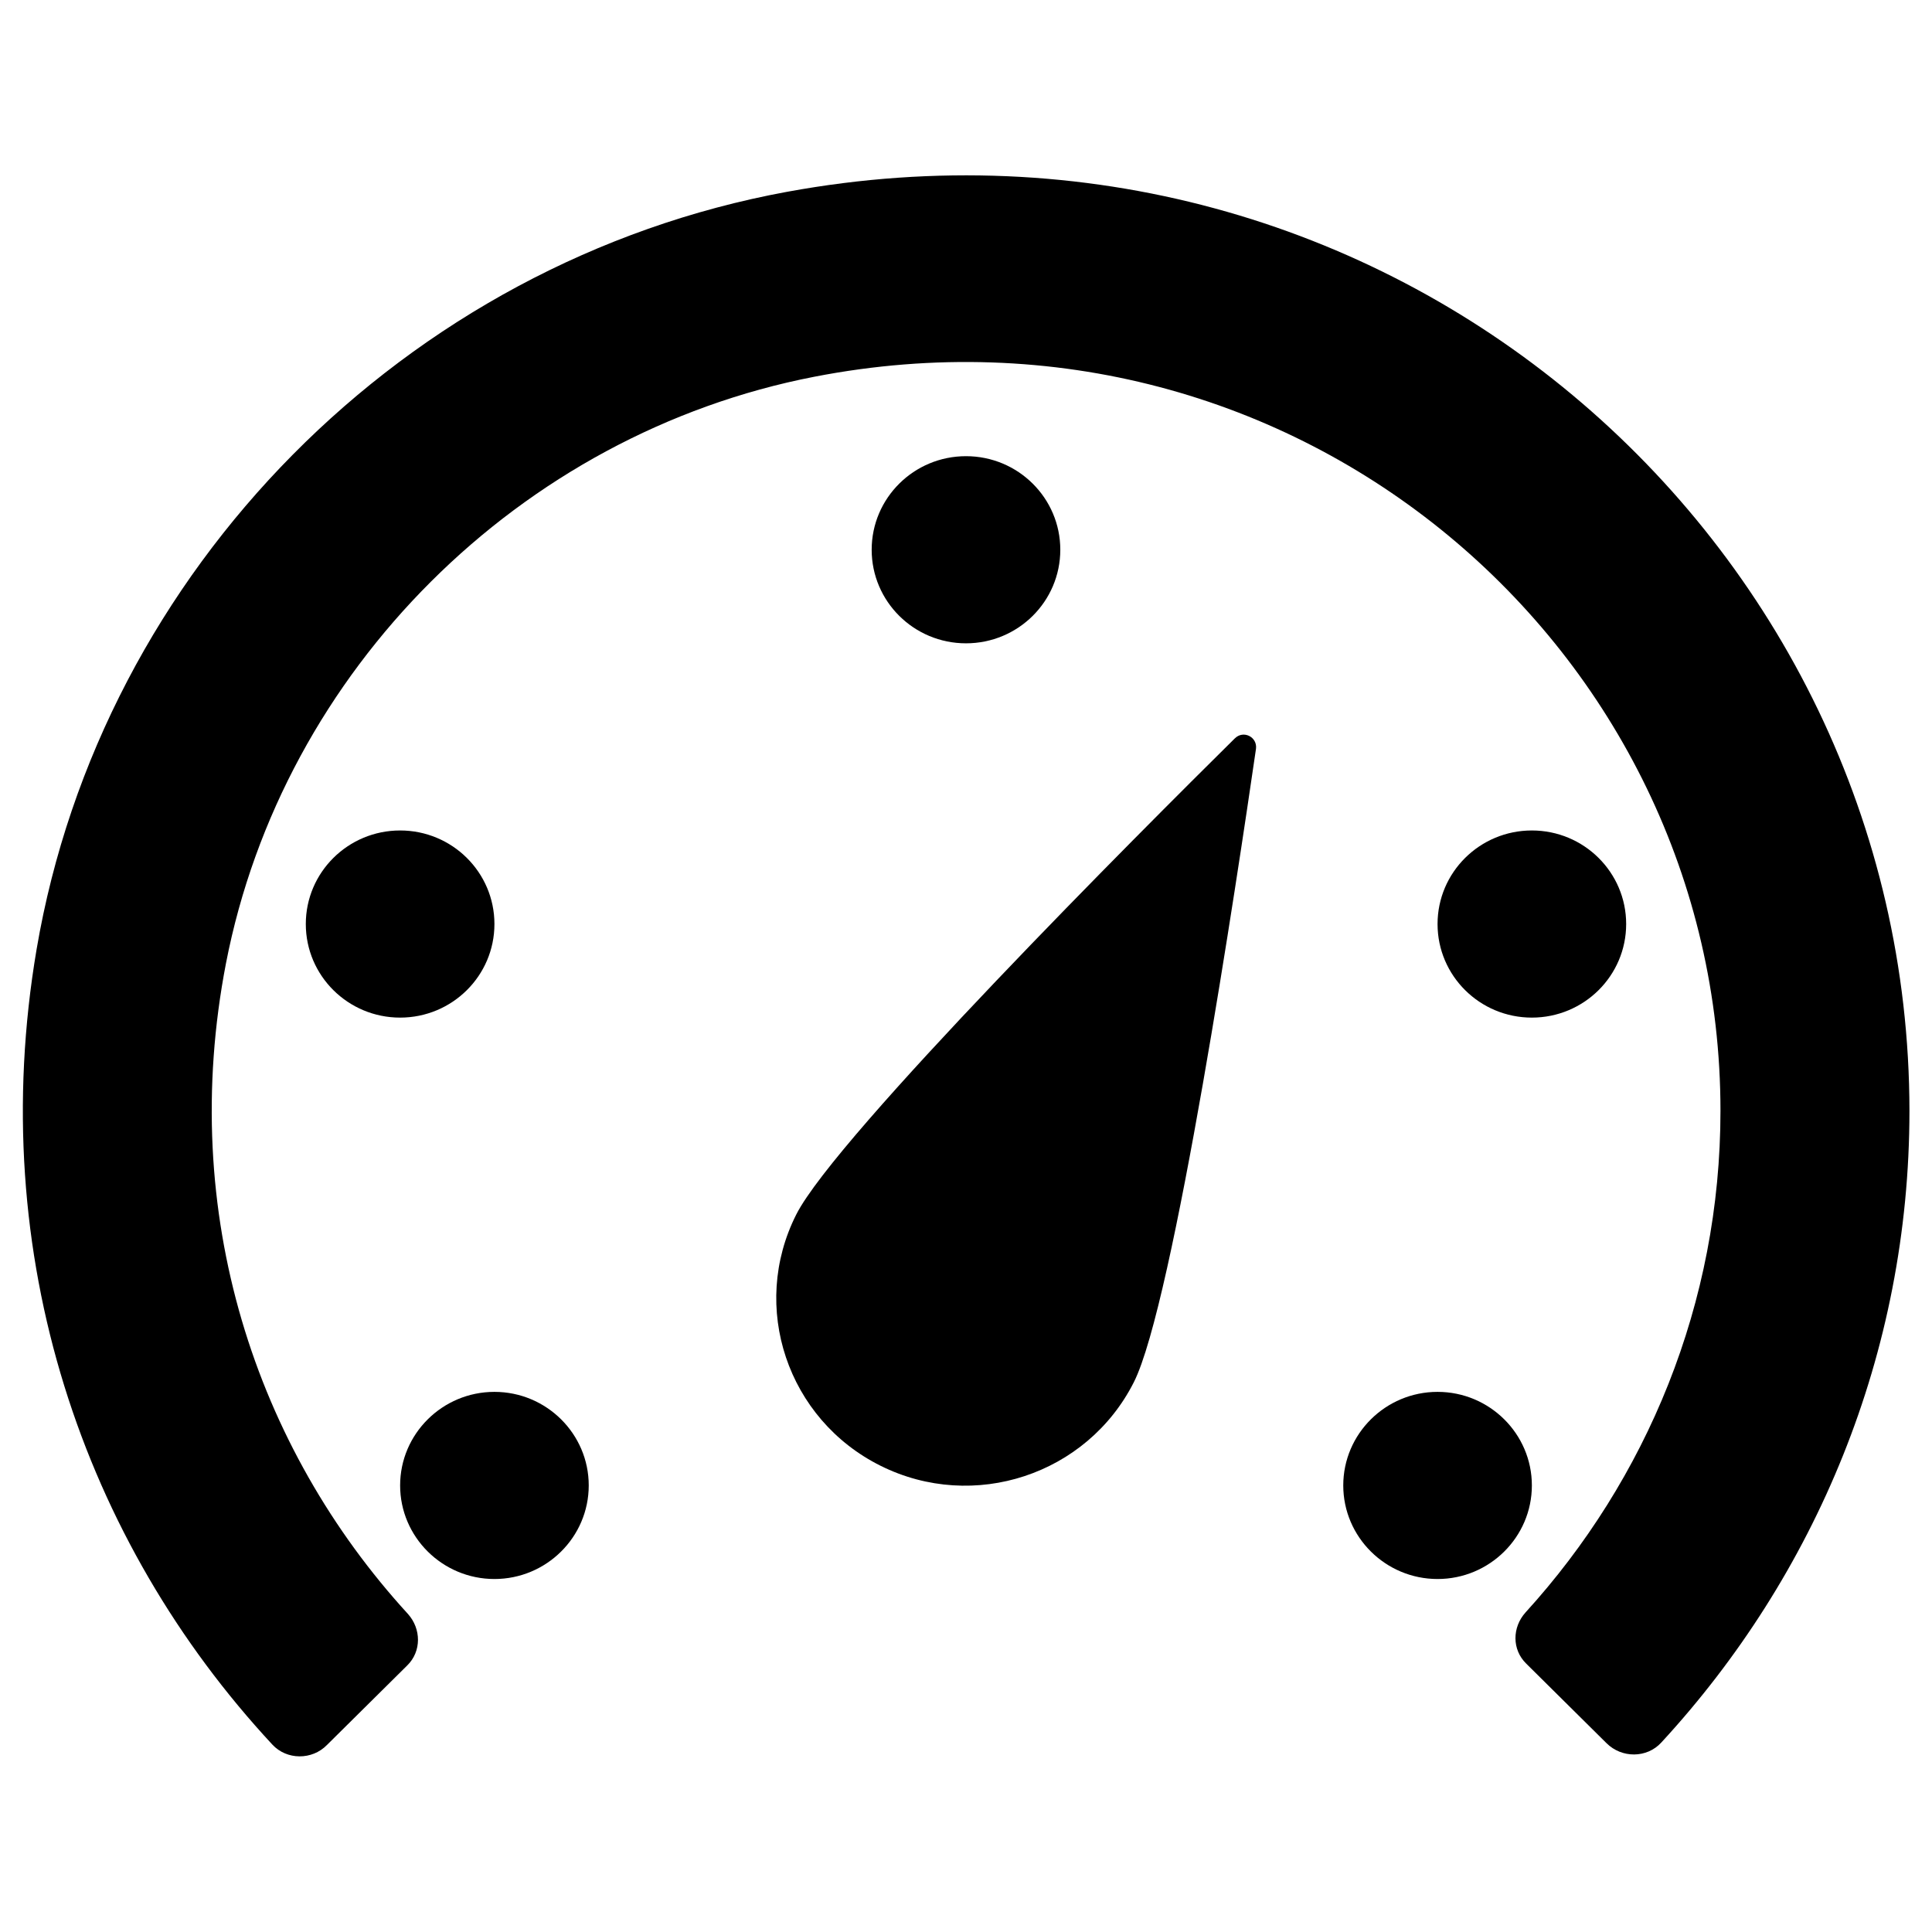
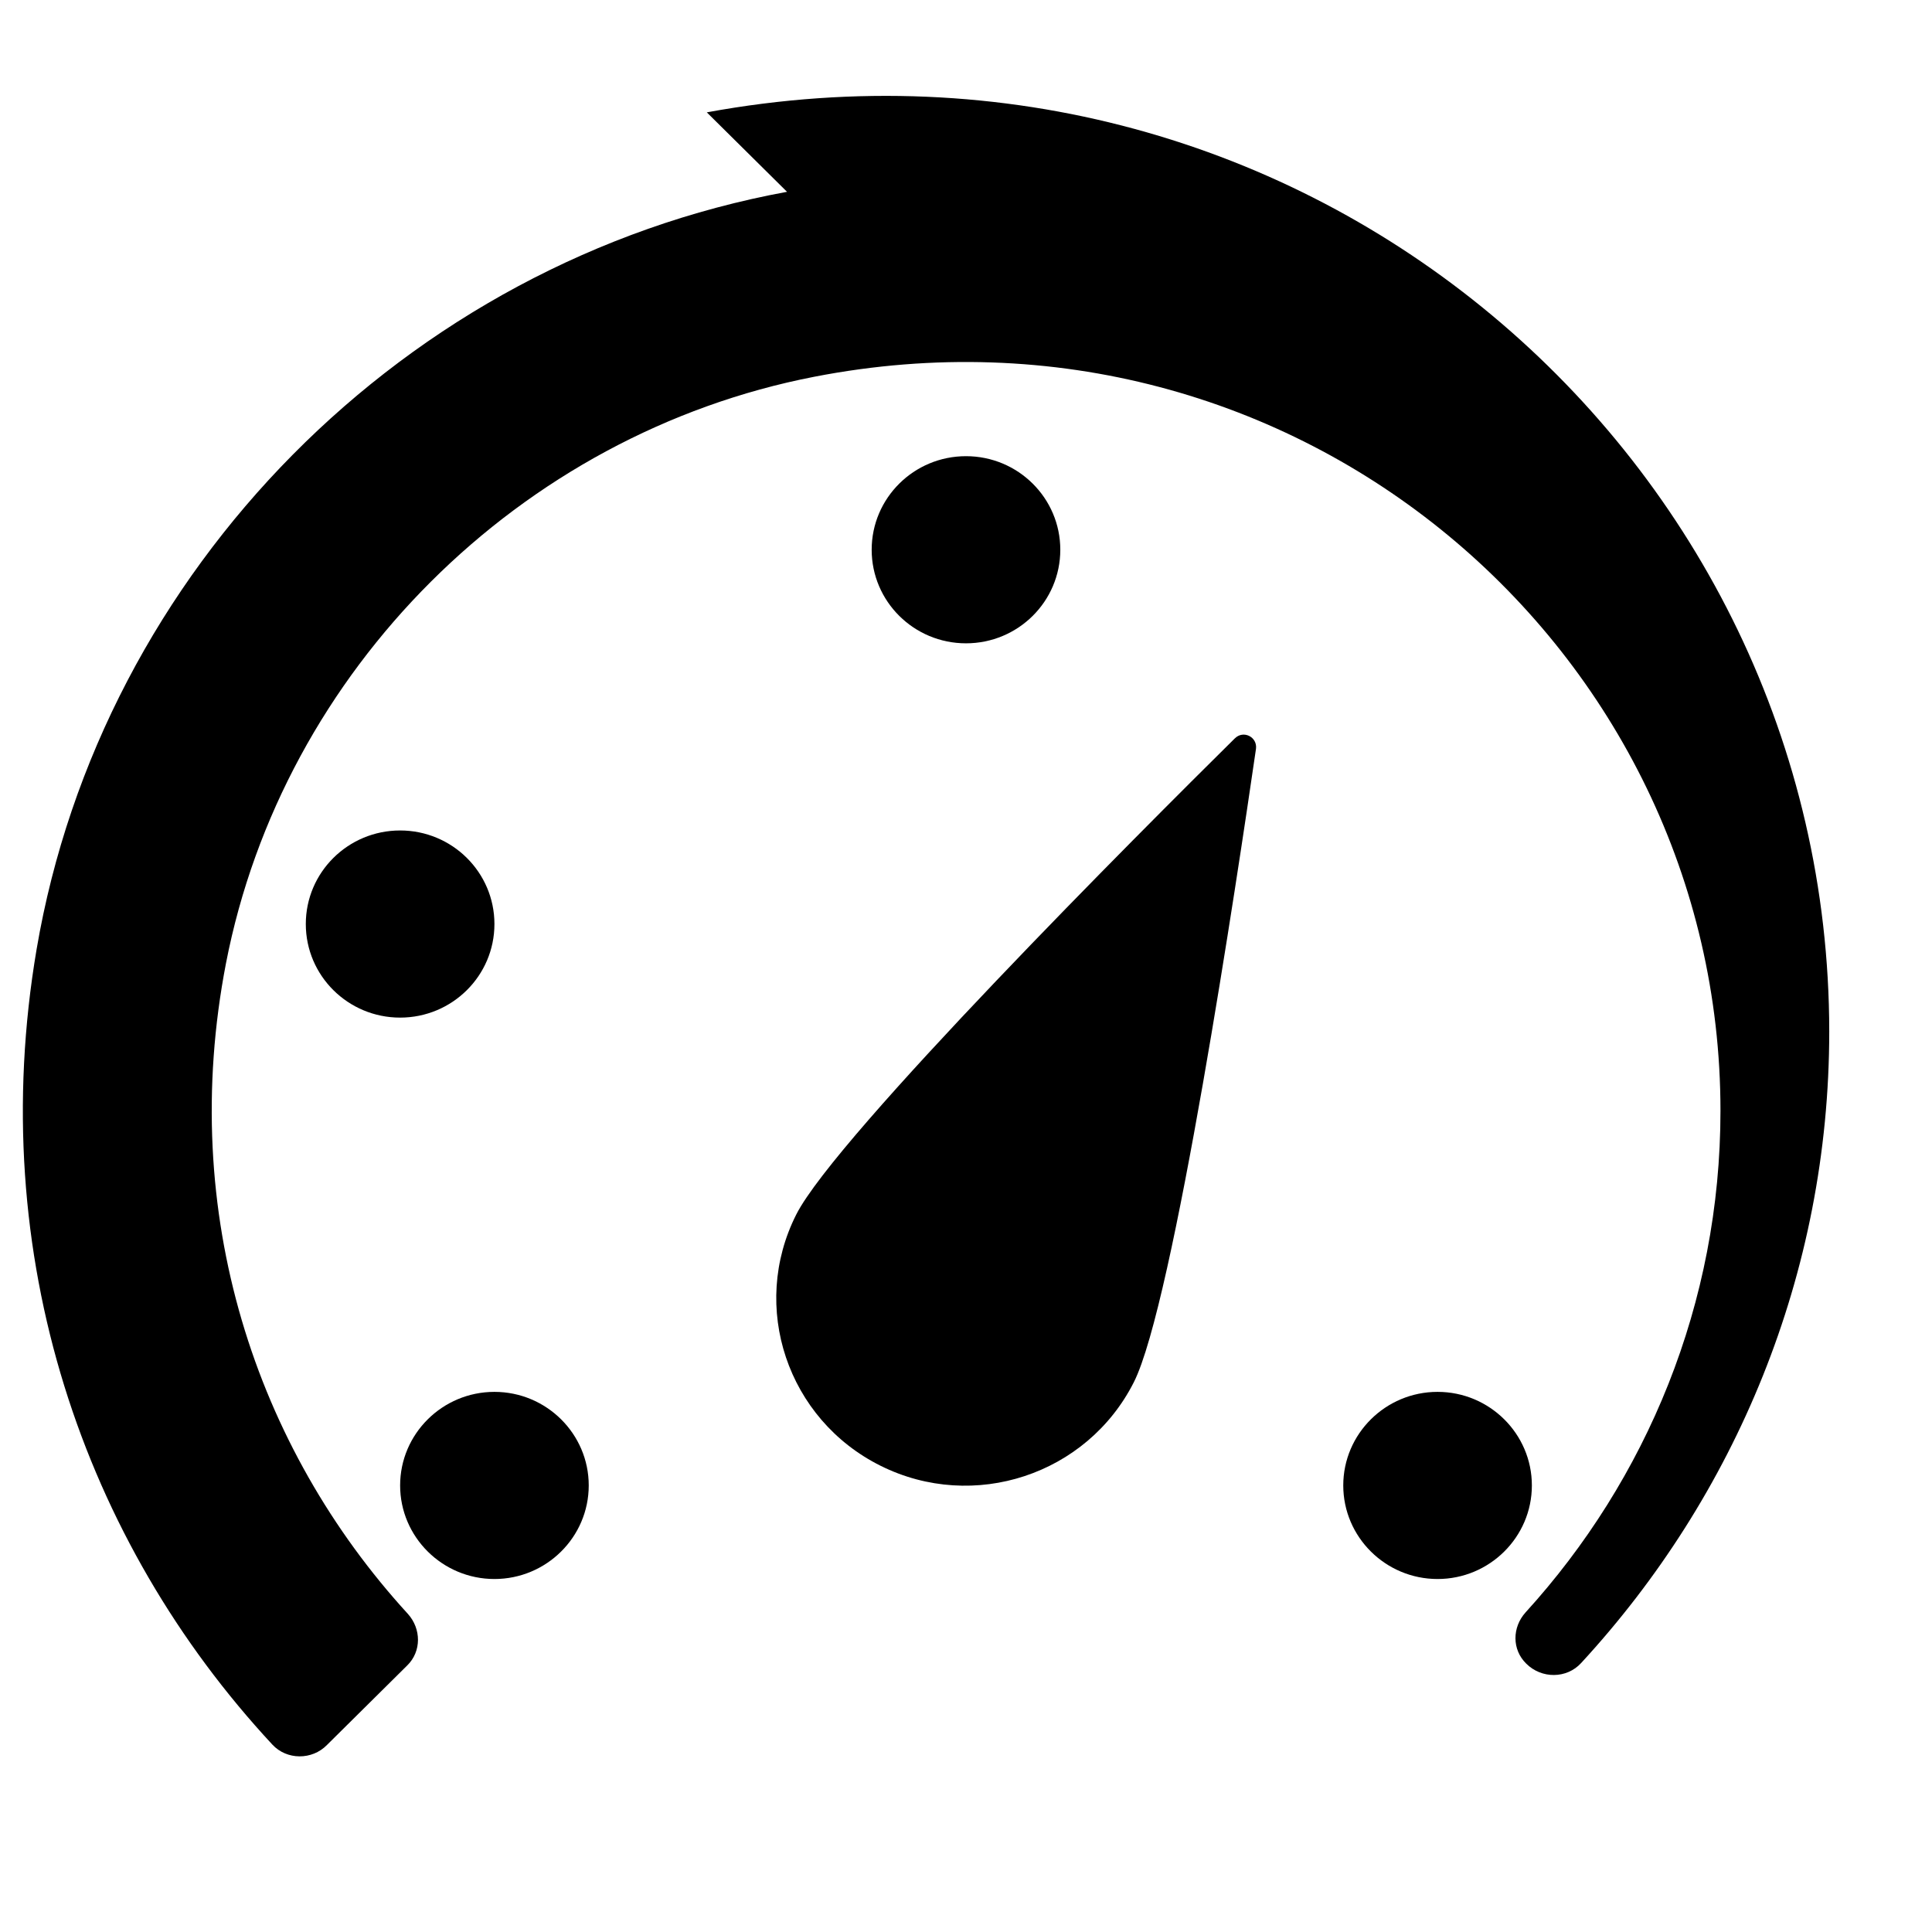
<svg xmlns="http://www.w3.org/2000/svg" fill="#000000" width="800px" height="800px" version="1.1" viewBox="144 144 512 512">
  <g>
    <path d="m471.24 339.68c-24.406 24.109-105.68 105.39-116.21 126.15-12.398 24.5-2.363 54.316 22.336 66.617 24.699 12.301 54.711 2.363 67.109-22.141 10.527-20.762 27.453-134.02 32.375-167.87 0.391-3.148-3.348-5.019-5.609-2.754z" />
-     <path d="m352.57 194.83c-101.16 18.598-181.75 100.17-198.87 200.74-13.777 81.277 12.496 156.95 62.484 210.77 3.836 4.133 10.527 4.133 14.465 0.098l21.254-21.059c3.836-3.738 3.738-9.742 0.195-13.676-40.344-44.082-61.008-106.07-48.215-172.4 15.055-77.637 77.836-140.32 155.96-155.47 127.72-24.797 240.1 72.129 240.1 194.54 0 51.07-19.582 97.711-51.66 132.94-3.543 3.938-3.641 9.84 0.195 13.578l21.254 21.059c4.035 4.035 10.727 4.035 14.562-0.195 40.738-44.184 65.73-102.93 65.73-167.38-0.098-152.03-138.94-272.67-297.46-243.54z" />
+     <path d="m352.57 194.83c-101.16 18.598-181.75 100.17-198.87 200.74-13.777 81.277 12.496 156.95 62.484 210.77 3.836 4.133 10.527 4.133 14.465 0.098l21.254-21.059c3.836-3.738 3.738-9.742 0.195-13.676-40.344-44.082-61.008-106.07-48.215-172.4 15.055-77.637 77.836-140.32 155.96-155.47 127.72-24.797 240.1 72.129 240.1 194.54 0 51.07-19.582 97.711-51.66 132.94-3.543 3.938-3.641 9.84 0.195 13.578c4.035 4.035 10.727 4.035 14.562-0.195 40.738-44.184 65.73-102.93 65.73-167.38-0.098-152.03-138.94-272.67-297.46-243.54z" />
    <path d="m424.99 289.69c0 13.695-11.191 24.797-24.992 24.797-13.805 0-24.996-11.102-24.996-24.797 0-13.695 11.191-24.797 24.996-24.797 13.801 0 24.992 11.102 24.992 24.797" />
-     <path d="m574.95 388.88c0 13.695-11.188 24.797-24.992 24.797-13.805 0-24.992-11.102-24.992-24.797 0-13.695 11.188-24.797 24.992-24.797 13.805 0 24.992 11.102 24.992 24.797" />
    <path d="m524.97 512.86c-13.777 0-24.992 11.121-24.992 24.797 0 13.676 11.219 24.797 24.992 24.797 13.777 0 24.992-11.121 24.992-24.797 0-13.676-11.219-24.797-24.992-24.797z" />
    <path d="m275.03 388.88c0 13.695-11.191 24.797-24.996 24.797-13.801 0-24.992-11.102-24.992-24.797 0-13.695 11.191-24.797 24.992-24.797 13.805 0 24.996 11.102 24.996 24.797" />
    <path d="m275.03 512.86c-13.777 0-24.992 11.121-24.992 24.797 0 13.676 11.219 24.797 24.992 24.797 13.777 0 24.992-11.121 24.992-24.797 0-13.676-11.219-24.797-24.992-24.797z" />
  </g>
</svg>